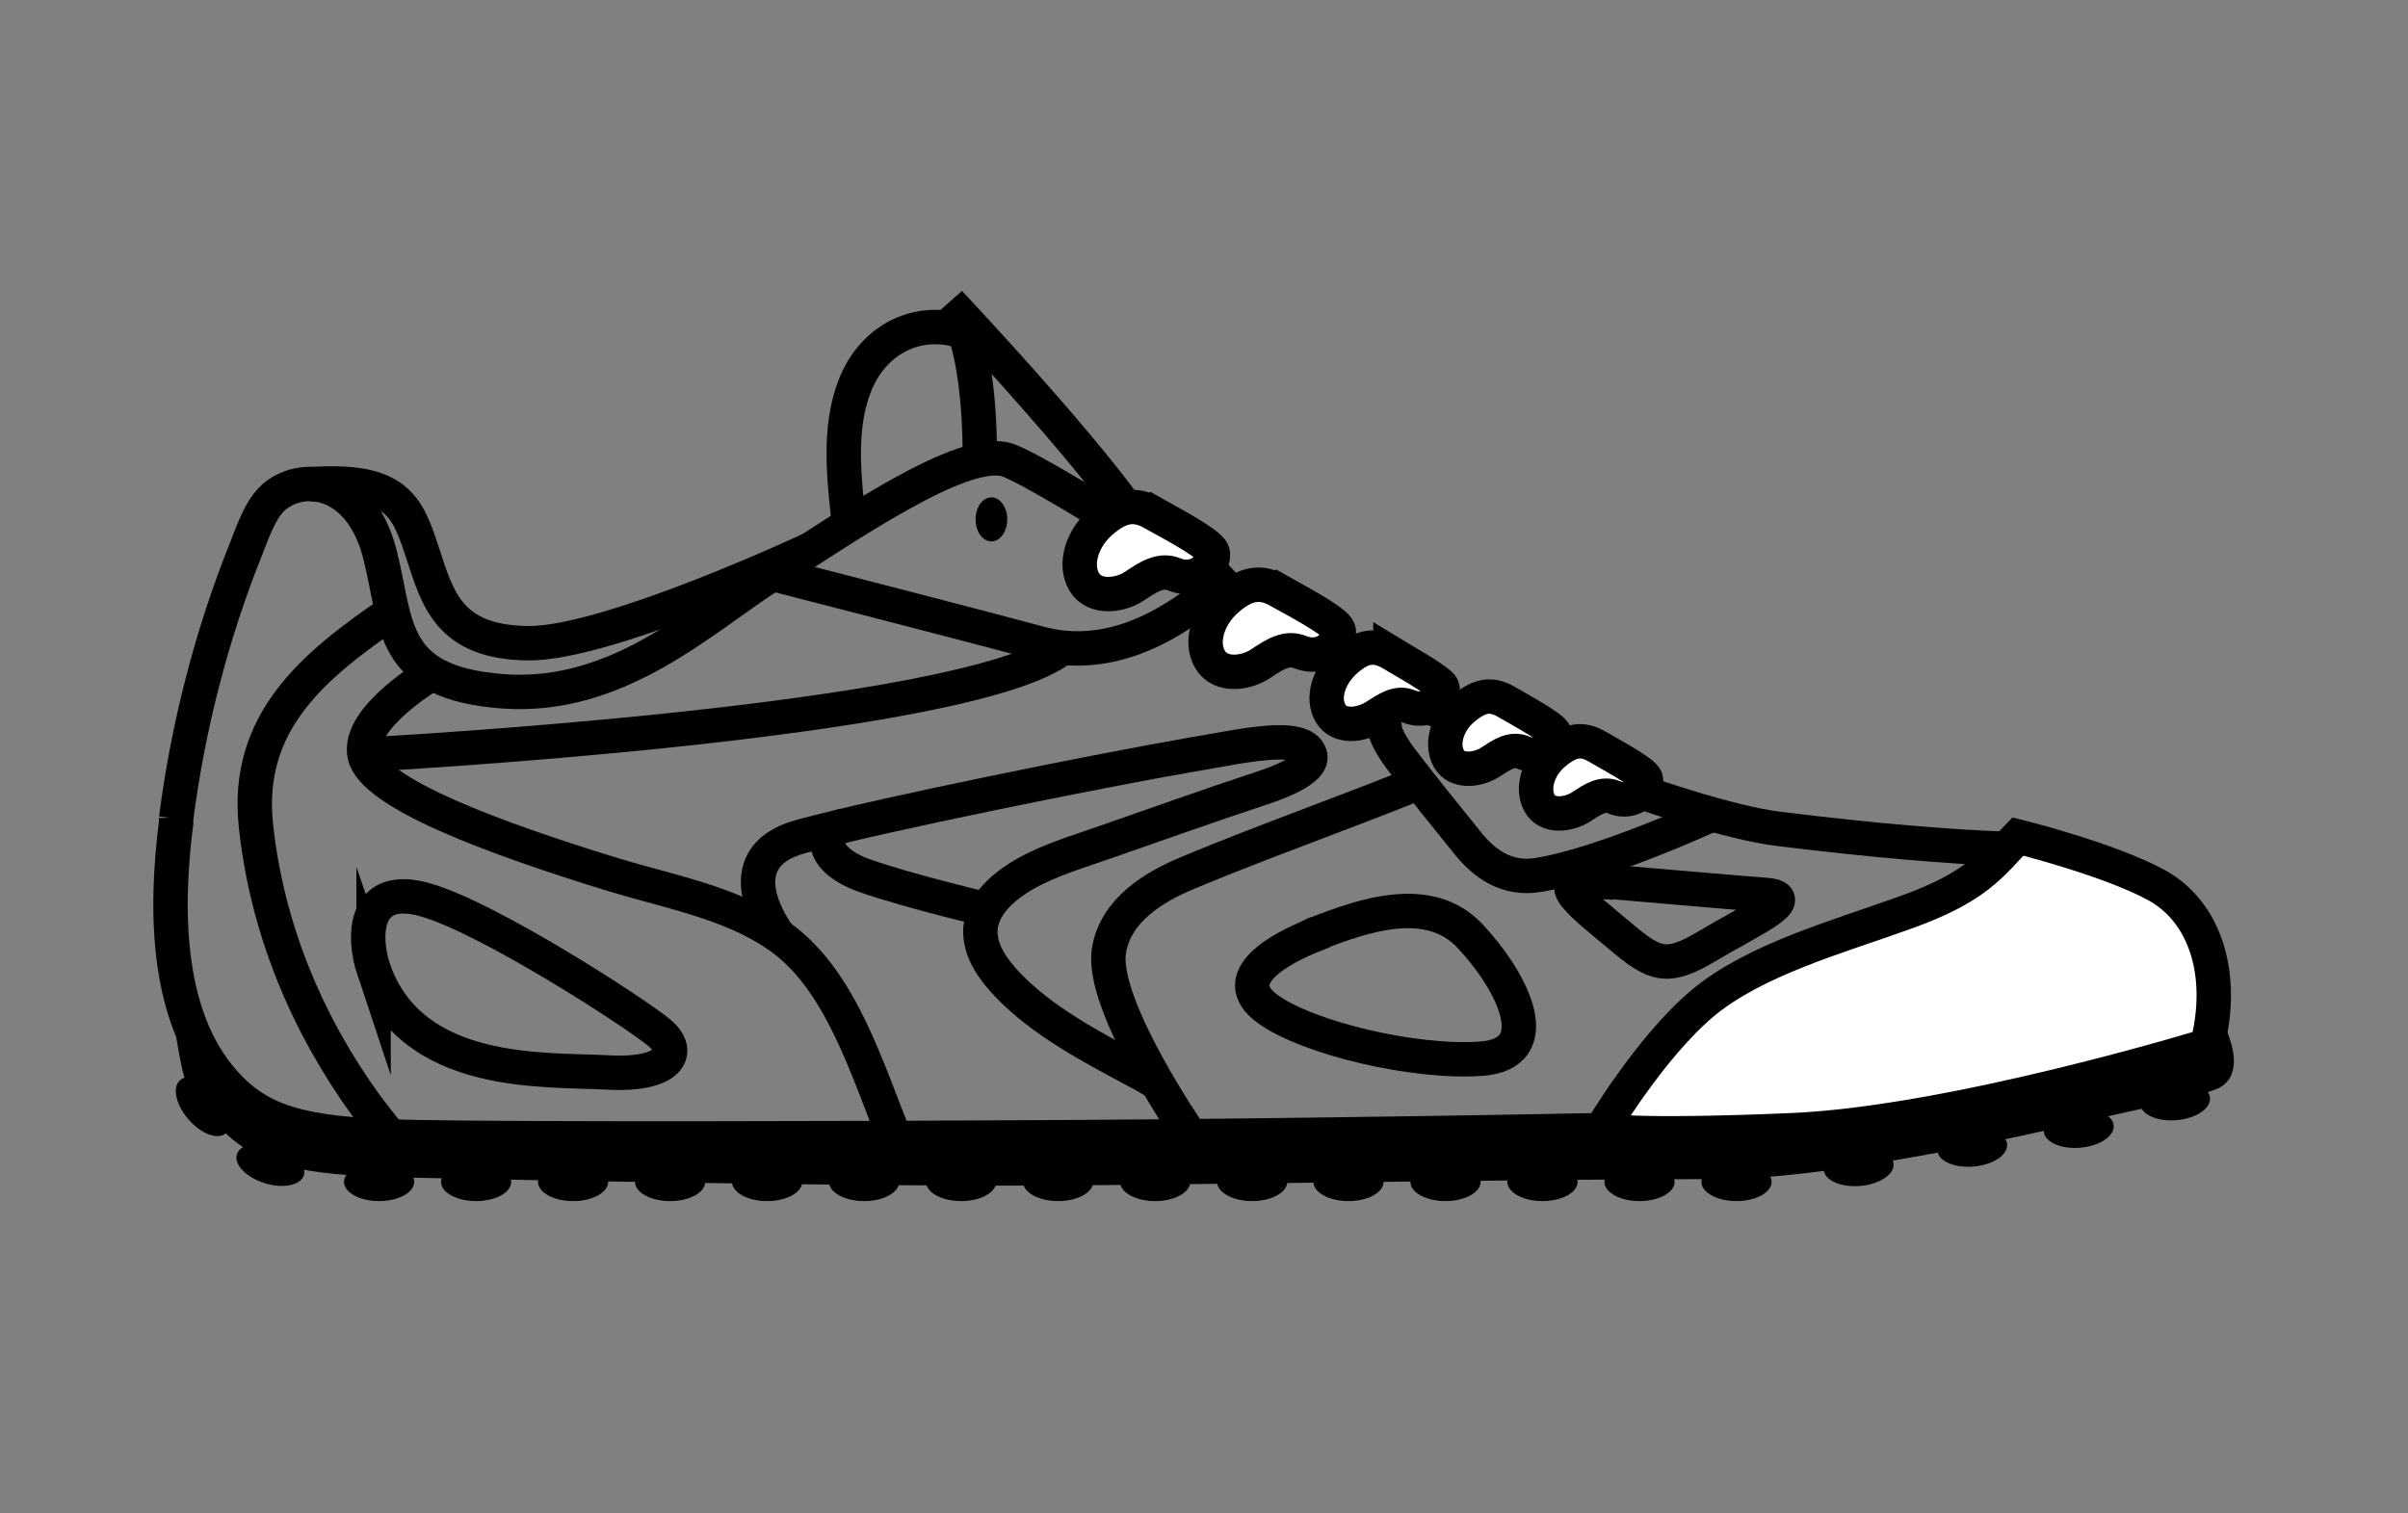
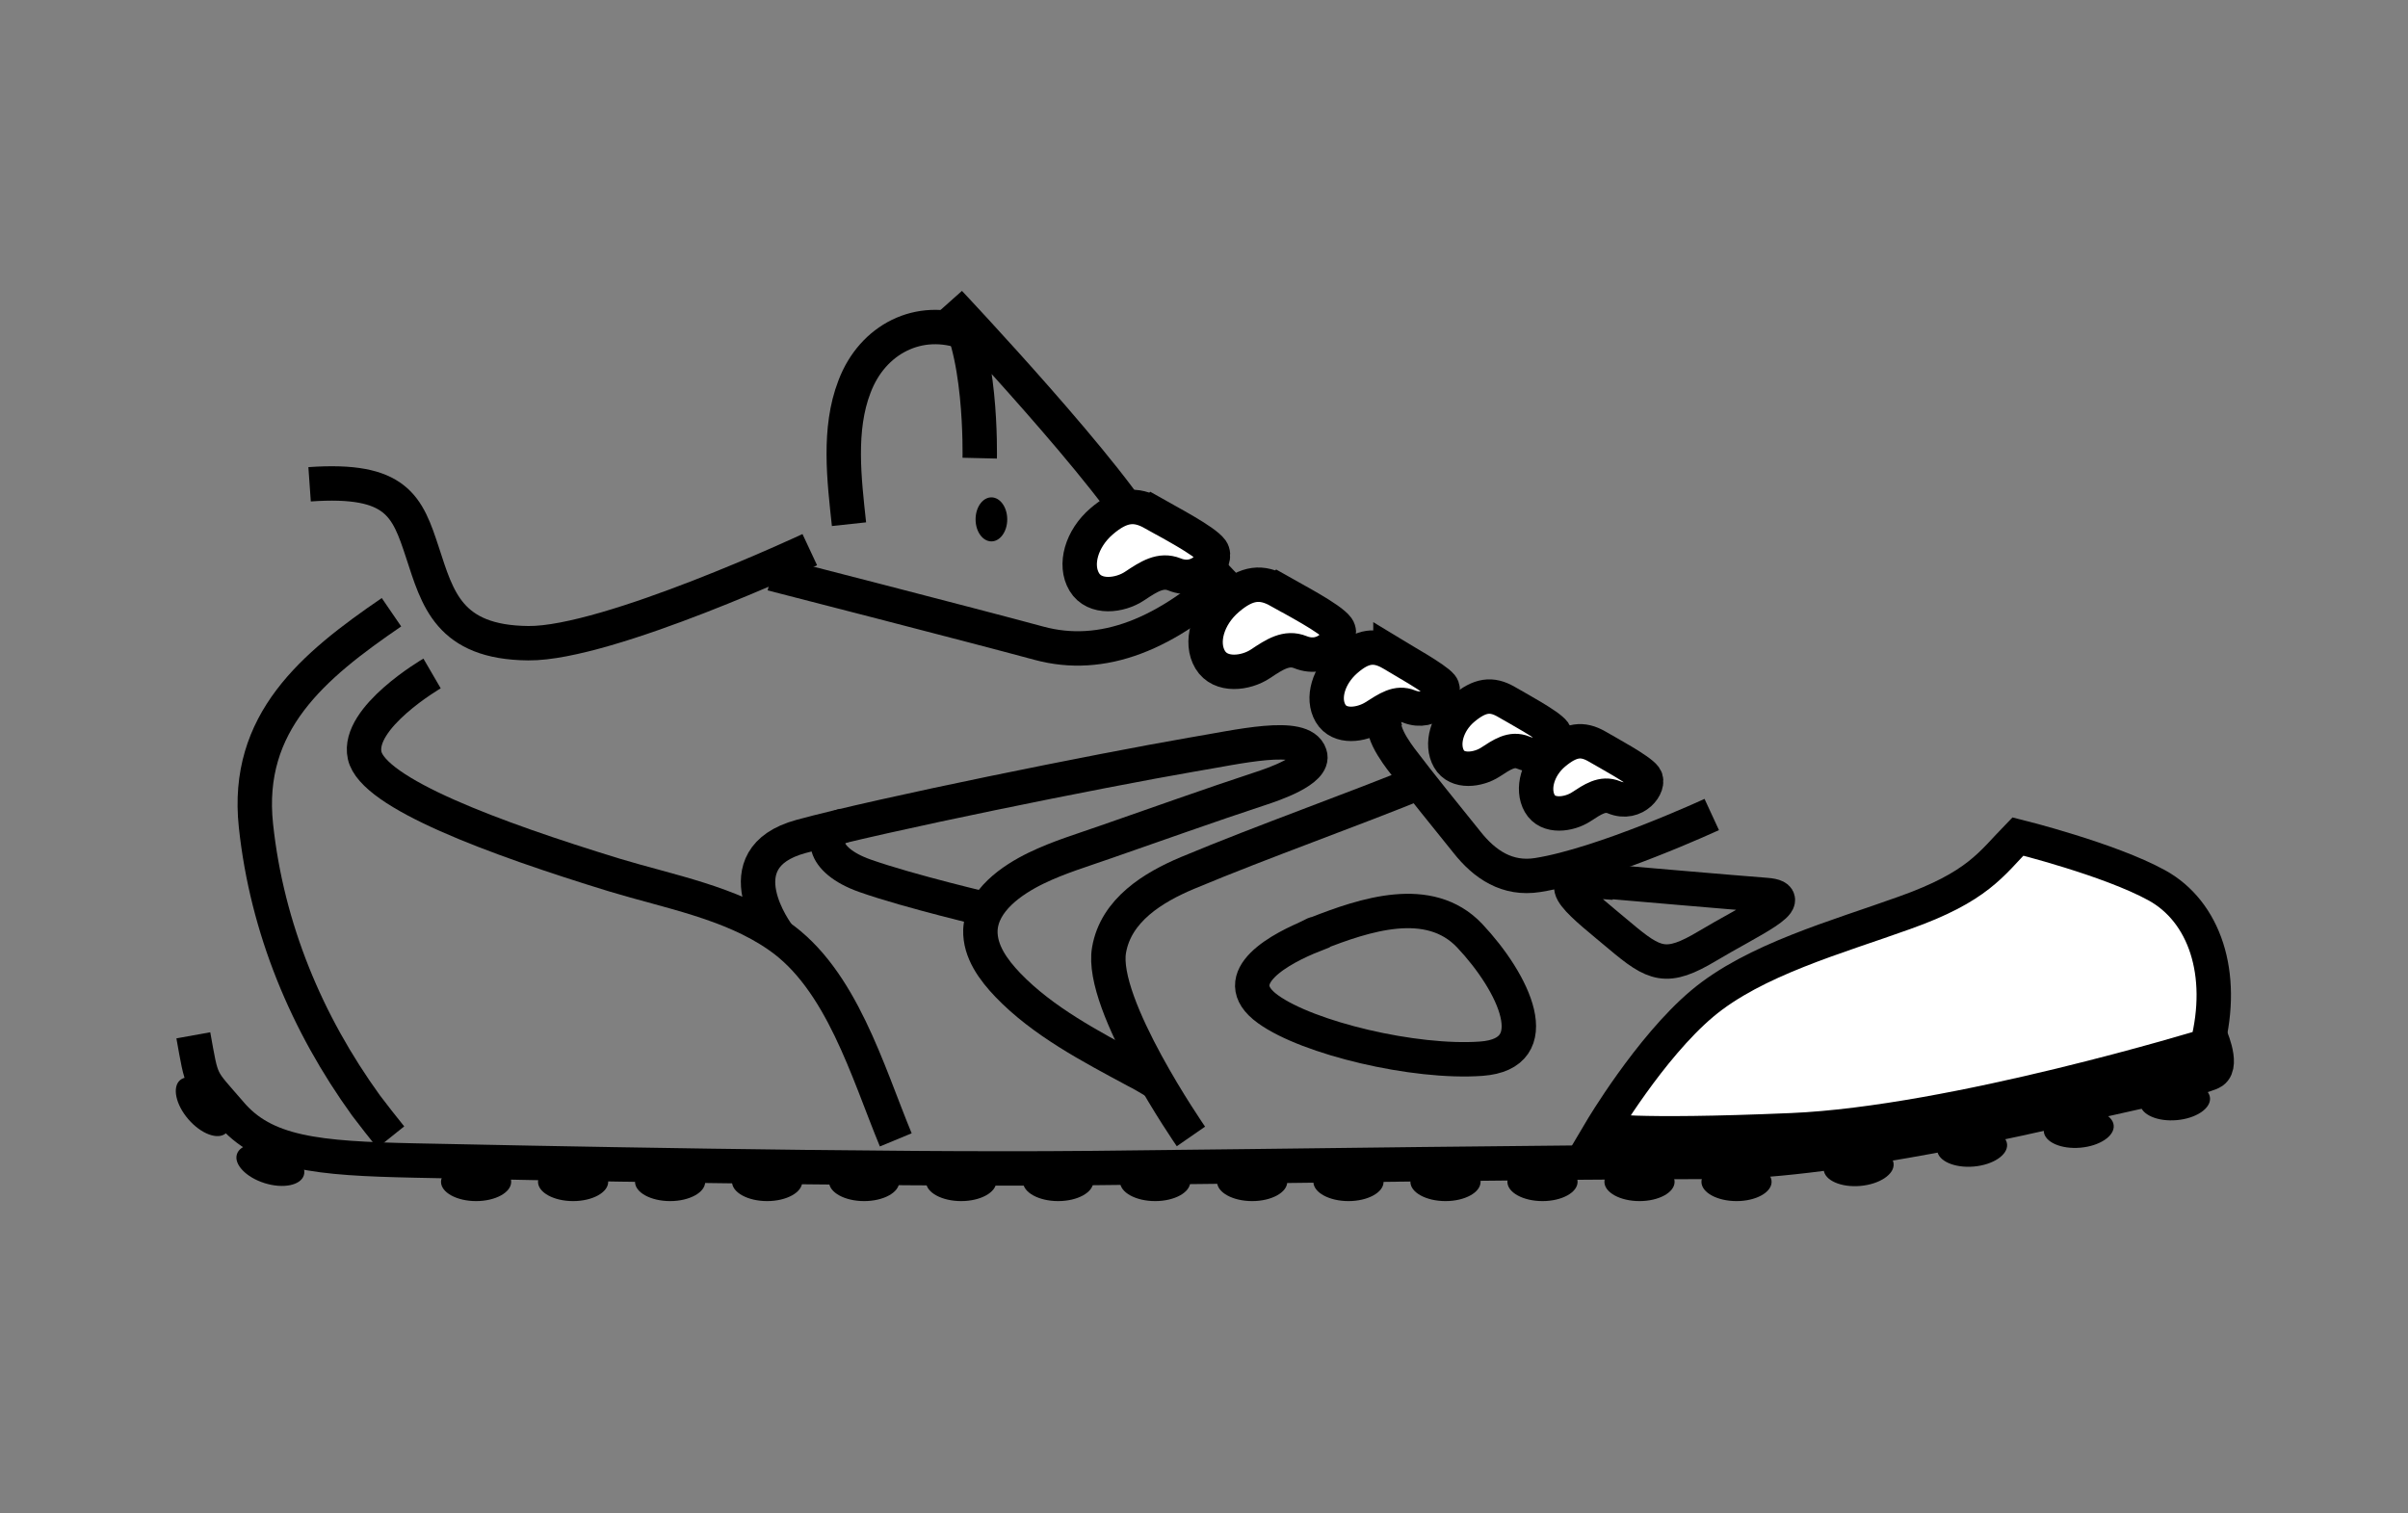
<svg xmlns="http://www.w3.org/2000/svg" id="Layer_1" data-name="Layer 1" viewBox="0 0 35 22">
  <rect x="0" y="0" width="35" height="22" fill="#808080" stroke="none" />
  <defs>
    <style>
      .cls-1 {
        fill: #fff;
      }

      .cls-1, .cls-2 {
        stroke: #000;
        stroke-miterlimit: 10;
        stroke-width: .5px;
      }

      .cls-2 {
        fill: none;
      }
    </style>
  </defs>
-   <path class="cls-2" d="M2.56,11.9c.17-1.33.52-2.69,1.02-3.93.1-.25.22-.63.46-.79.46-.32,1.22-.14,1.48.87s.12,1.88,1.8,2,2.9-1.07,3.91-1.71,2.78-1.88,3.42-1.65,4.06,2.49,5.27,3.16,4.55,2.03,5.94,2.2,2.46.26,3.33.29l.55,3.27s-2.46.72-4.78.78-6.23.12-9.27.14-8.23.03-9.65,0-2.14-.14-2.69-.7c-.96-.96-.95-2.62-.79-3.87,0-.02,0-.05,0-.07Z" />
  <path class="cls-2" d="M11.77,7.99s-2.93,1.37-4.09,1.36-1.32-.65-1.54-1.32-.37-1.08-1.64-.99" />
  <path class="cls-2" d="M12.34,7.62c-.07-.65-.16-1.38.08-2,.26-.69.94-1.04,1.63-.78" />
  <path class="cls-2" d="M14.24,6.66s.04-1.69-.44-2.26c0,0,2.46,2.61,2.87,3.46" />
  <path class="cls-2" d="M11.22,8.34s2.96.76,3.88,1.01,1.86-.12,2.84-1.05" />
  <path class="cls-2" d="M5.69,8.9c-1.14.78-2.13,1.6-1.97,3.1s.74,2.88,1.6,4.07c.12.16.24.31.36.46" />
  <path class="cls-2" d="M6.28,9.79s-1.1.64-.98,1.19,1.87,1.2,3.63,1.74c.79.24,1.69.4,2.38.88.92.63,1.3,1.98,1.71,2.97" />
-   <path class="cls-2" d="M5.3,10.97s8.75-.46,10.14-1.55" />
-   <path class="cls-2" d="M5.43,14.09c-.15-.45-.17-1.27.75-1.01s3.05,1.64,3.4,1.93.14.63-.75.58-2.85.09-3.4-1.5Z" />
  <path class="cls-2" d="M20.31,10.3c-.39.11-.09.54.05.73.31.41.64.81.96,1.21.26.33.59.55,1.03.48.95-.15,2.53-.88,2.53-.88" />
  <path class="cls-2" d="M17.31,16.52s-1.33-1.92-1.19-2.71c.1-.58.64-.91,1.14-1.12,1.15-.48,2.33-.89,3.48-1.36" />
  <path class="cls-2" d="M19.08,13.59s.04-.02.06-.02c.69-.27,1.63-.59,2.22.03.65.69,1.14,1.72.17,1.79s-2.52-.3-3.1-.72c-.64-.46.22-.9.65-1.07Z" />
  <path class="cls-2" d="M11.31,13.59s-.84-1.11.33-1.43,4.35-.96,5.68-1.19c.67-.11,1.61-.34,1.72,0,.08.23-.56.44-.71.49-.76.25-1.51.52-2.26.78-.34.12-.68.22-1.01.38-.35.17-.79.47-.81.9-.01.31.19.58.4.8.51.53,1.2.89,1.85,1.24.1.05.2.11.3.17" />
  <path class="cls-1" d="M18.59,8.59c-.25-.14-.46-.13-.75.12s-.4.63-.25.88.52.2.73.06.38-.25.58-.17c.37.15.64-.21.54-.35s-.64-.42-.85-.54Z" />
  <path class="cls-1" d="M16.76,7.46c-.25-.14-.46-.13-.75.12s-.4.63-.25.88.52.2.73.06.38-.25.58-.17c.37.15.64-.21.54-.35s-.64-.42-.85-.54Z" />
  <path class="cls-1" d="M20.21,9.49c-.22-.12-.4-.11-.65.11s-.35.55-.22.77.45.17.64.05.33-.22.5-.15c.33.13.56-.19.47-.3s-.56-.37-.74-.48Z" />
  <path class="cls-1" d="M23.21,10.85c-.21-.12-.38-.1-.62.1s-.33.52-.21.73.43.16.6.05.31-.21.48-.14c.31.13.53-.18.45-.29s-.53-.35-.7-.45Z" />
  <path class="cls-1" d="M21.89,10.2c-.21-.12-.38-.1-.62.1s-.33.52-.21.73.43.16.6.05.31-.21.48-.14c.31.13.53-.18.45-.29s-.53-.35-.7-.45Z" />
  <ellipse cx="14.41" cy="7.55" rx=".23" ry=".32" />
  <path class="cls-2" d="M23.19,12.8c.58.05,1.96.17,2.48.21s-.25.38-.85.74-.77.28-1.28-.15-1.09-.85-.35-.79Z" />
  <path class="cls-2" d="M12.27,12c-.37.09-.35.5.3.73s1.85.51,1.85.51" />
  <g>
-     <ellipse cx="5.51" cy="17.18" rx=".51" ry=".28" />
    <ellipse cx="3.93" cy="16.93" rx=".28" ry=".51" transform="translate(-13.4 15.61) rotate(-72.57)" />
    <ellipse cx="2.95" cy="16.09" rx=".28" ry=".51" transform="translate(-9.8 5.84) rotate(-40.82)" />
    <ellipse cx="6.92" cy="17.18" rx=".51" ry=".28" />
    <ellipse cx="8.33" cy="17.18" rx=".51" ry=".28" />
    <ellipse cx="9.74" cy="17.18" rx=".51" ry=".28" />
    <ellipse cx="11.15" cy="17.18" rx=".51" ry=".28" />
    <ellipse cx="12.56" cy="17.18" rx=".51" ry=".28" />
    <ellipse cx="13.97" cy="17.18" rx=".51" ry=".28" />
    <ellipse cx="15.38" cy="17.18" rx=".51" ry=".28" />
    <ellipse cx="16.79" cy="17.18" rx=".51" ry=".28" />
    <ellipse cx="18.2" cy="17.18" rx=".51" ry=".28" />
    <ellipse cx="19.6" cy="17.18" rx=".51" ry=".28" />
    <ellipse cx="21.01" cy="17.18" rx=".51" ry=".28" />
    <ellipse cx="22.42" cy="17.18" rx=".51" ry=".28" />
    <ellipse cx="23.83" cy="17.18" rx=".51" ry=".28" />
    <ellipse cx="25.24" cy="17.18" rx=".51" ry=".28" />
    <ellipse cx="27.02" cy="16.96" rx=".51" ry=".28" transform="translate(-1.38 2.42) rotate(-5)" />
    <ellipse cx="28.66" cy="16.68" rx=".51" ry=".28" transform="translate(-1.34 2.56) rotate(-5)" />
    <ellipse cx="30.21" cy="16.4" rx=".51" ry=".28" transform="translate(-1.31 2.7) rotate(-5)" />
    <ellipse cx="31.61" cy="16" rx=".51" ry=".28" transform="translate(-1.27 2.82) rotate(-5)" />
  </g>
  <path class="cls-2" d="M32.11,15.02s.21.45.05.56-1.91.47-2.31.57c0,0-3.14.74-4.88.74-2.32,0-6.13.06-9.17.09-3.04.03-8.35-.08-9.77-.11s-2.19-.1-2.69-.7c-.44-.51-.4-.4-.53-1.12" />
  <path class="cls-1" d="M23.27,16.43s.71-1.2,1.47-1.84,1.97-.97,2.94-1.32c1.07-.38,1.26-.71,1.65-1.11,0,0,1.33.33,2.02.71s1,1.28.73,2.33c0,0-3.68,1.13-6.04,1.23s-2.76,0-2.76,0Z" />
</svg>